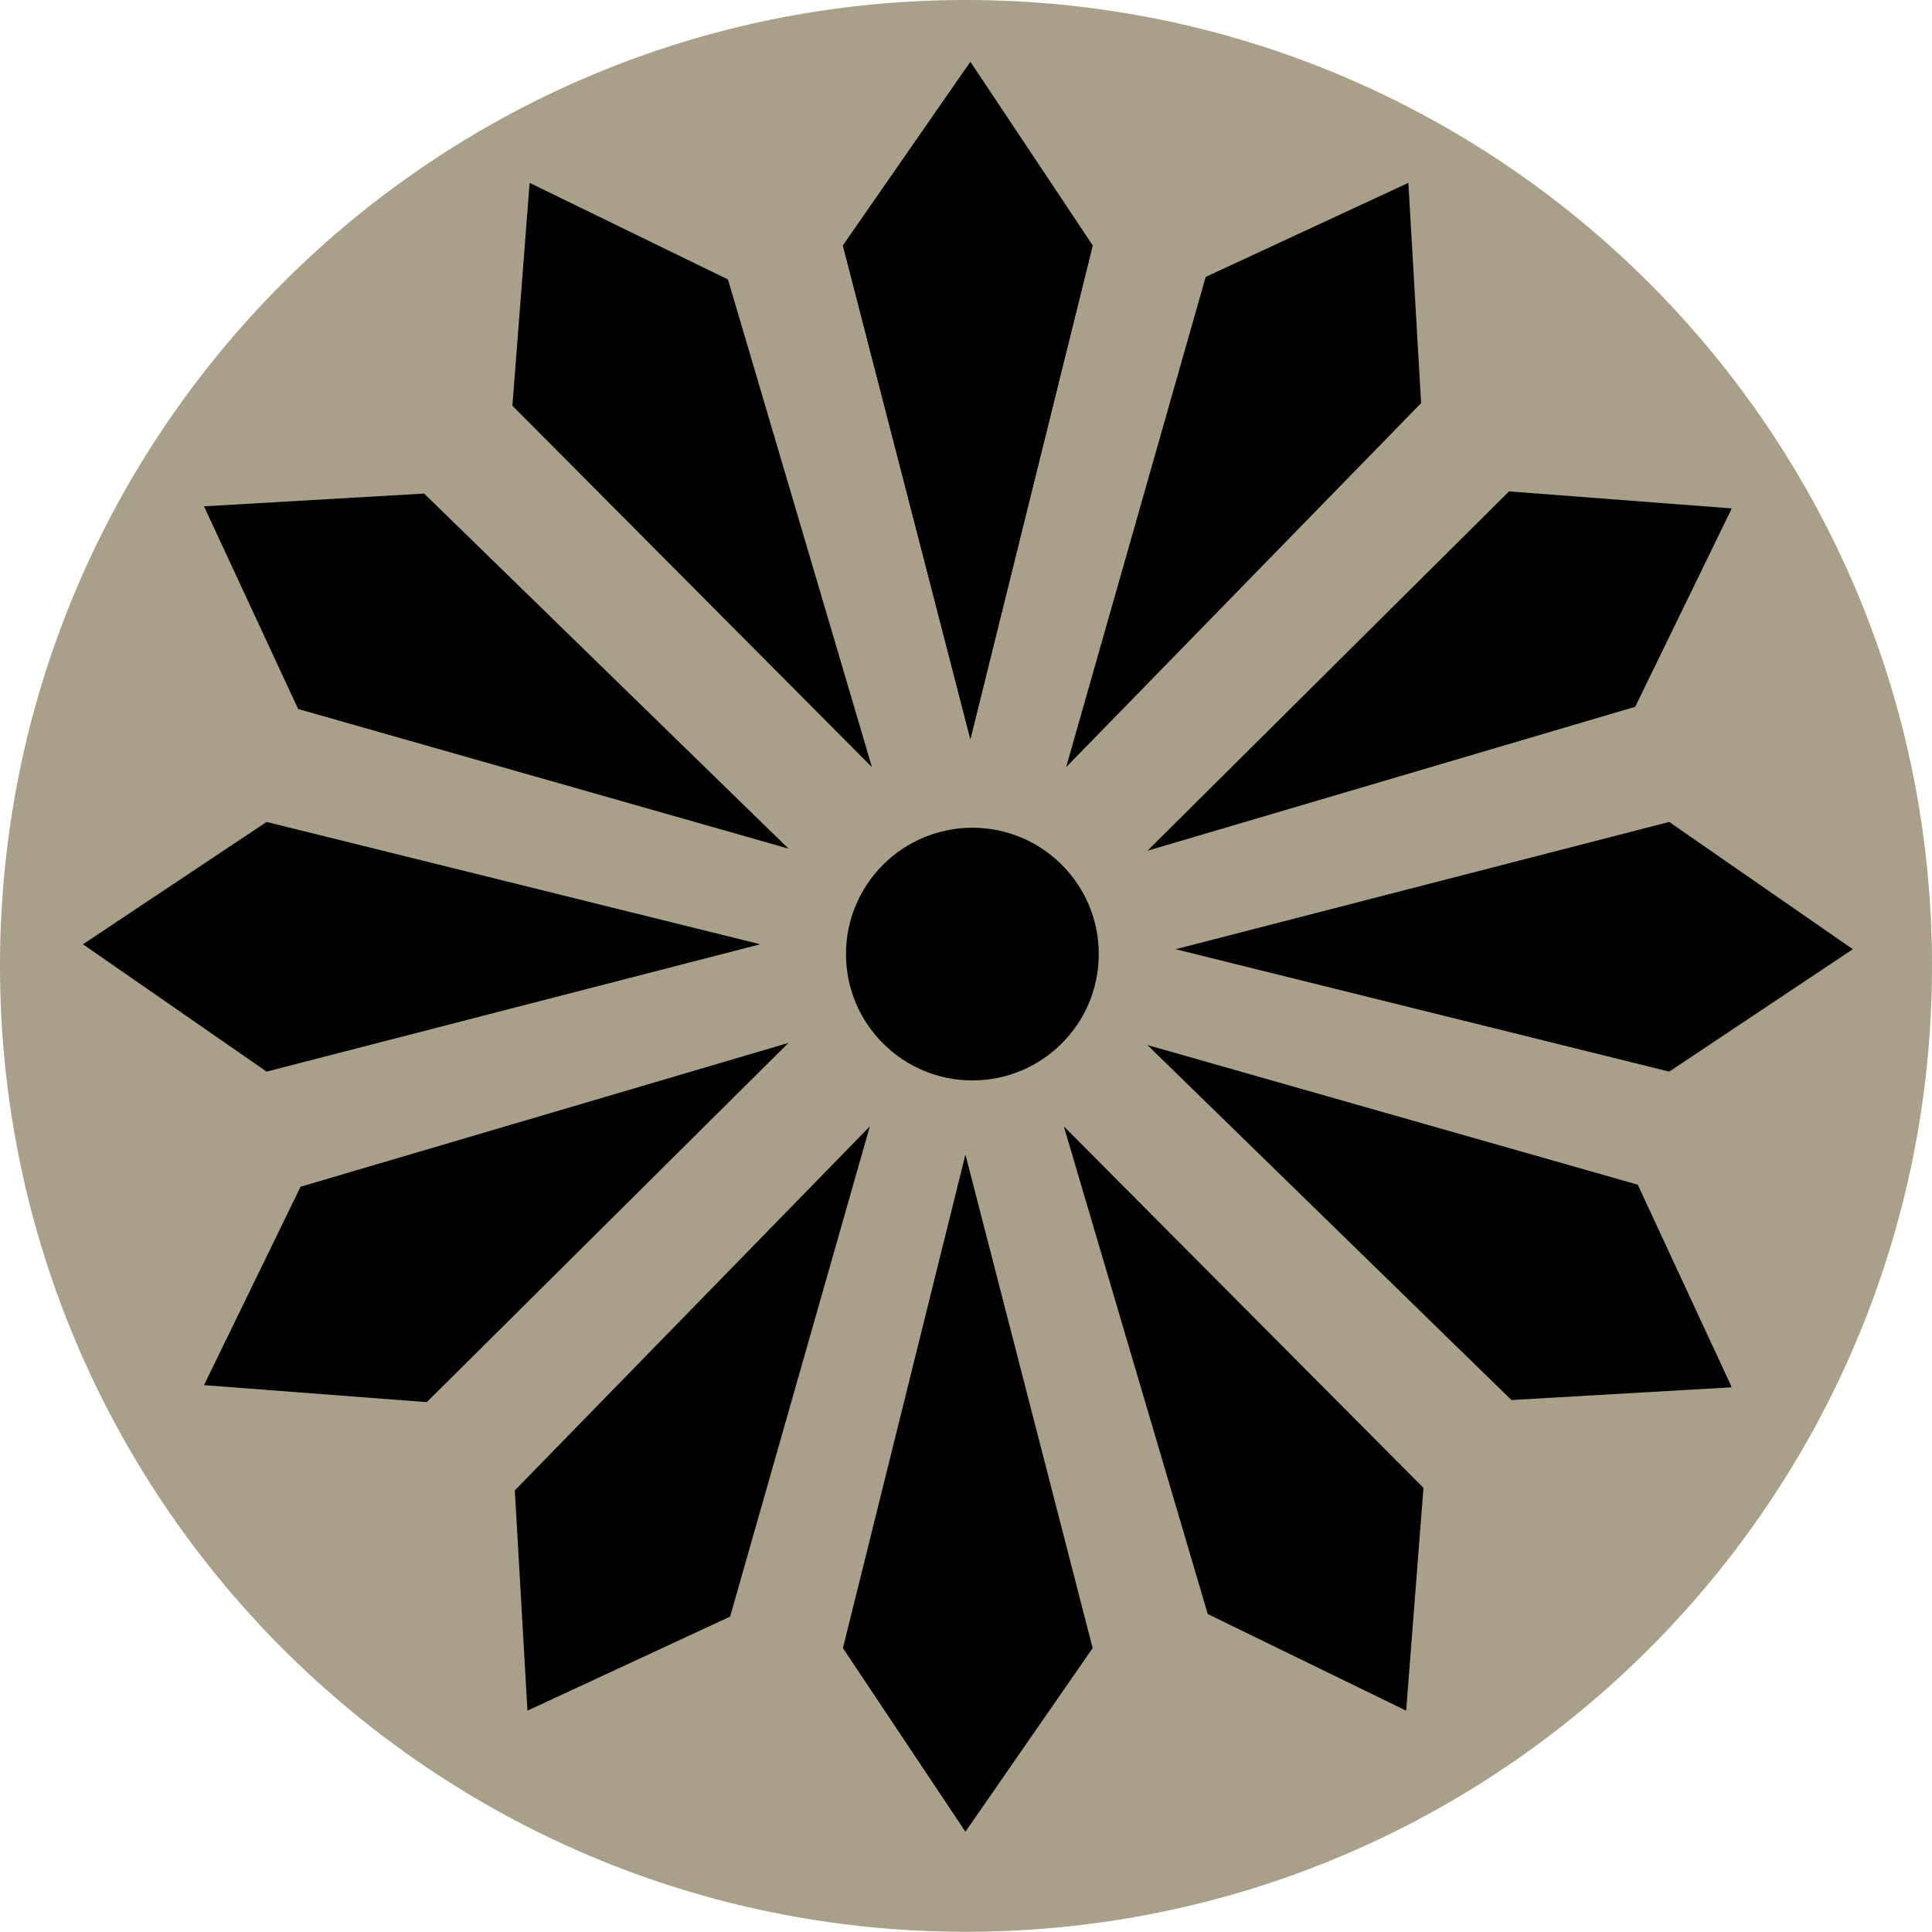
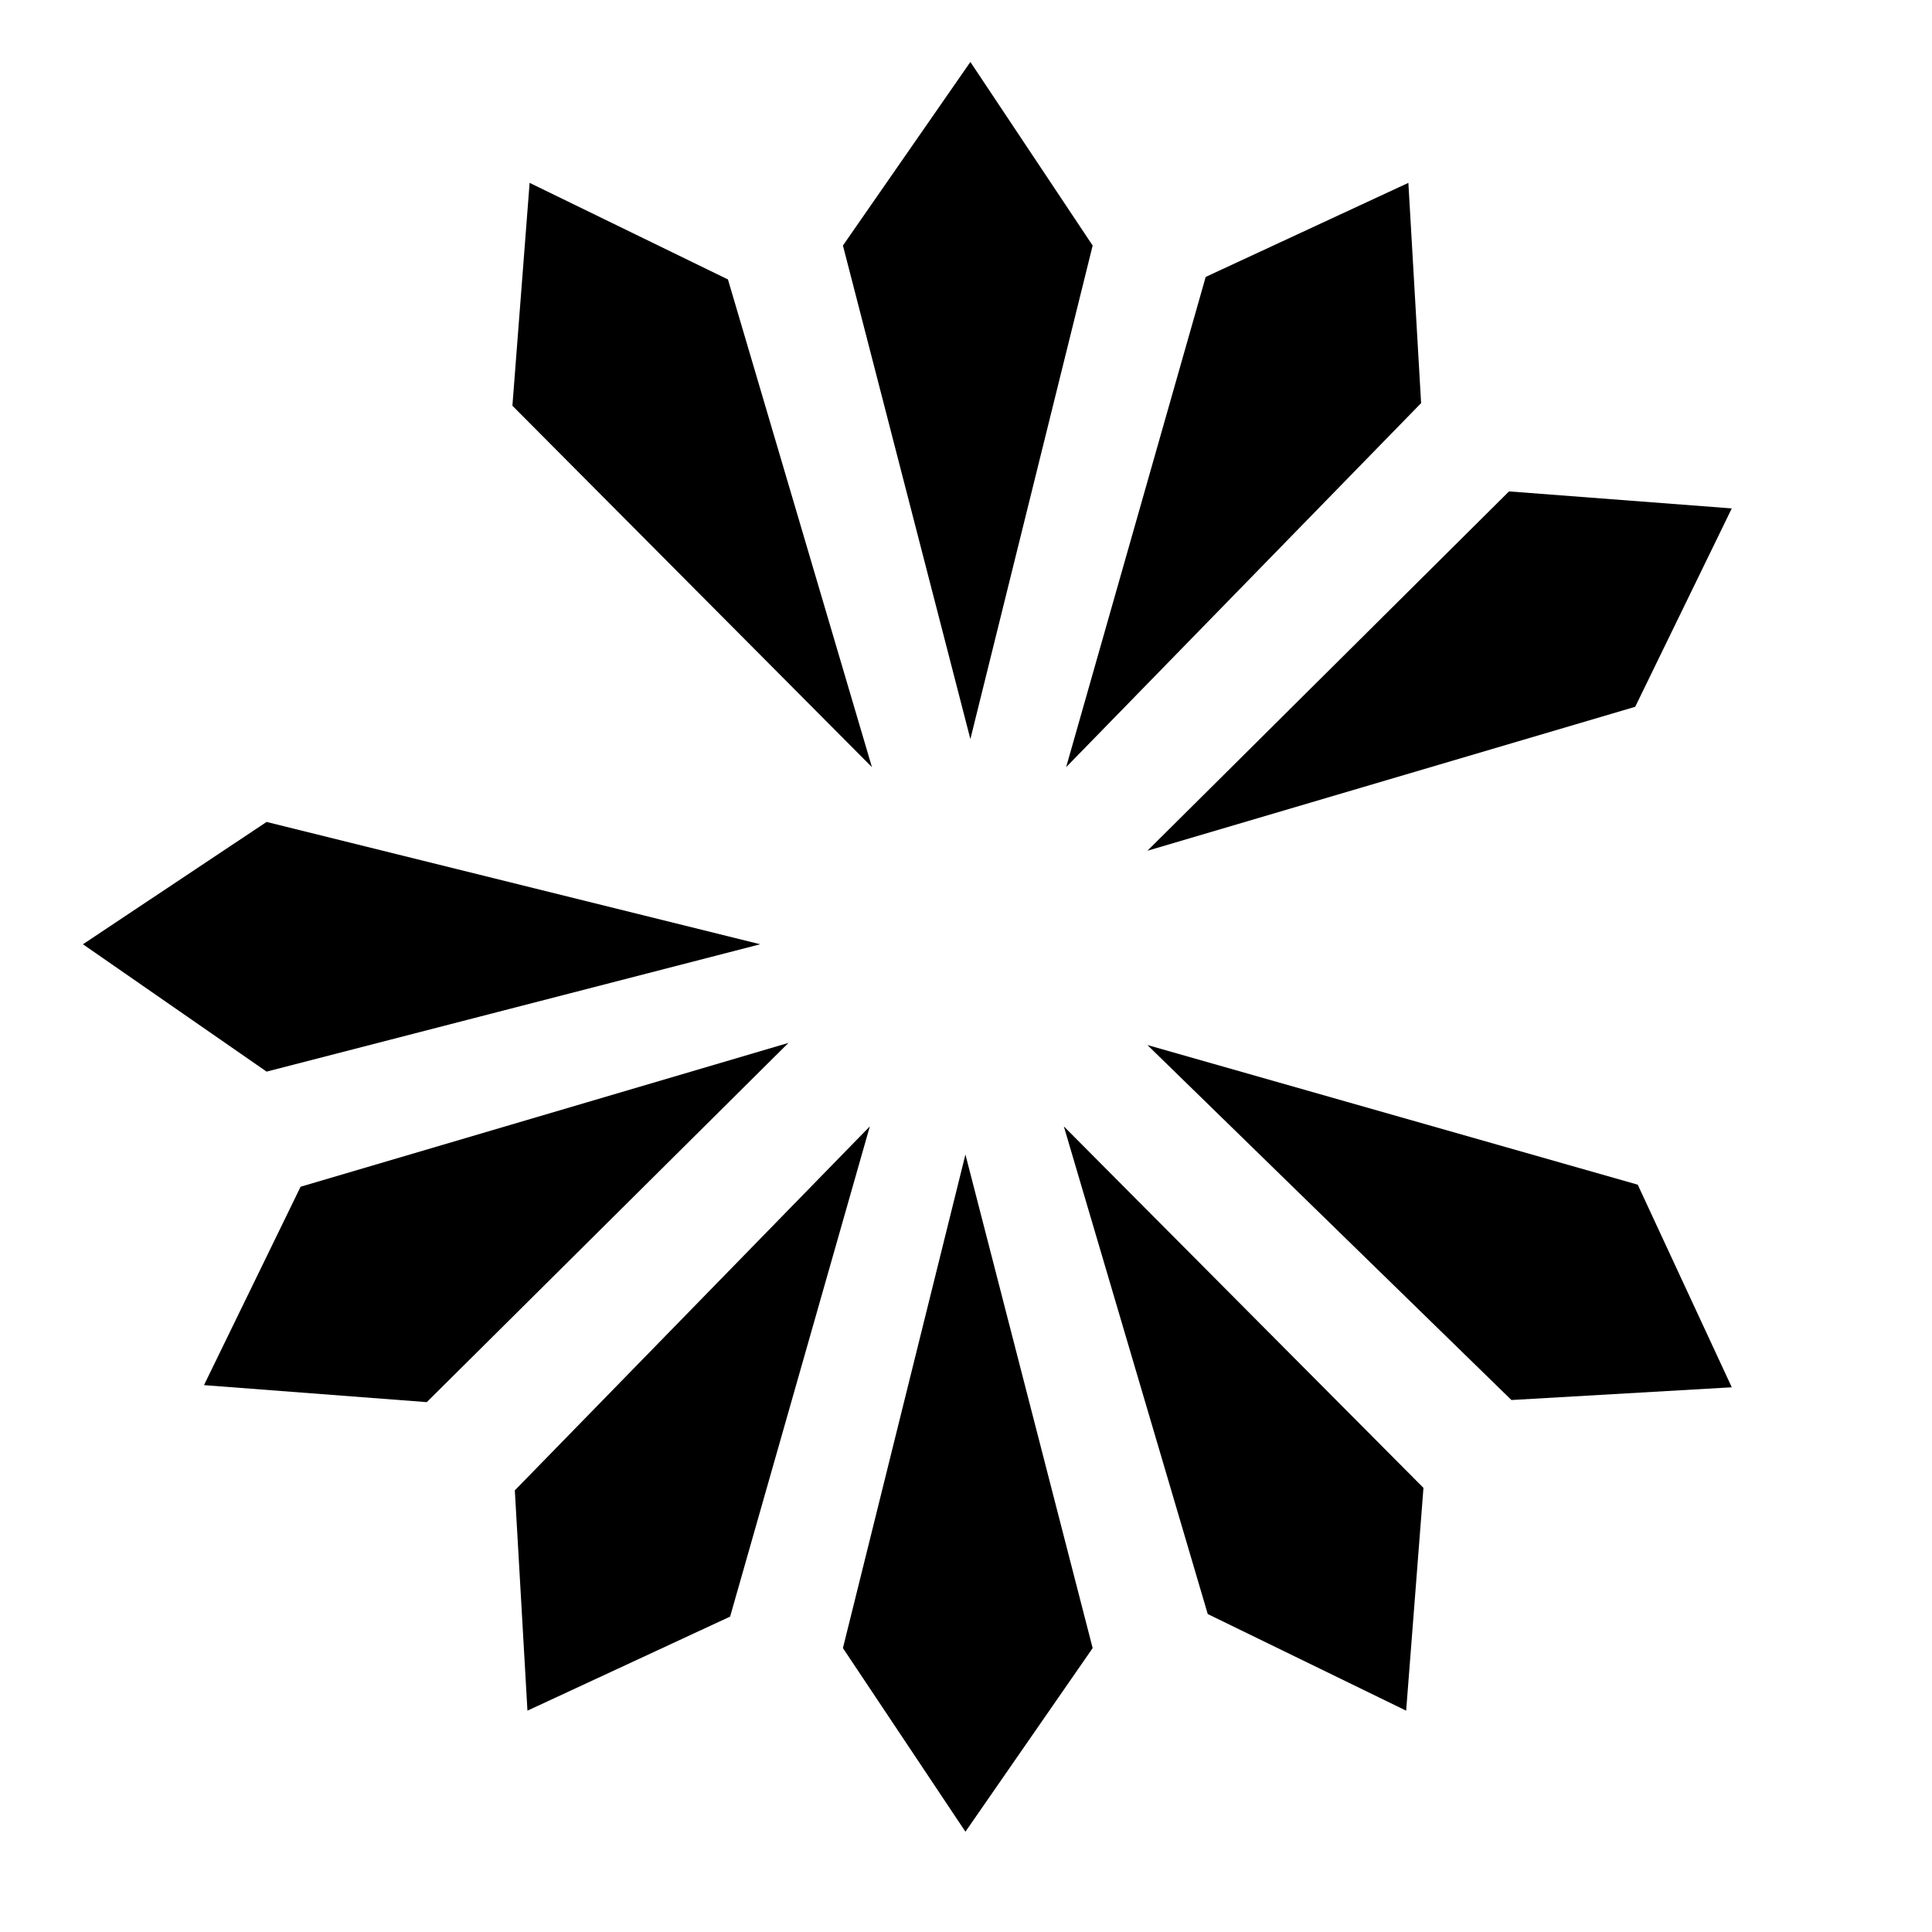
<svg xmlns="http://www.w3.org/2000/svg" version="1.1" id="Layer_1" x="0px" y="0px" width="210.364px" height="210.341px" viewBox="0 0 210.364 210.341" enable-background="new 0 0 210.364 210.341" xml:space="preserve">
-   <path fill="#a8a089" d="M210.364,105.169c0,58.084-47.102,105.172-105.203,105.172C47.08,210.341,0,163.253,0,105.169  C0,47.083,47.08,0,105.161,0C163.263,0,210.364,47.083,210.364,105.169z" />
  <g>
-     <polygon points="105.659,80.473 91.781,26.735 105.659,6.745 118.973,26.735  " />
    <polygon points="94.941,83.53 55.793,44.178 57.667,19.911 79.262,30.427  " />
-     <polygon points="85.852,92.401 32.463,77.198 22.212,55.13 46.183,53.741  " />
    <polygon points="82.775,102.815 29.027,116.682 9.03,102.815 29.027,89.496  " />
    <polygon points="85.852,113.554 46.471,152.67 22.212,150.819 32.73,129.216  " />
    <polygon points="94.711,122.644 79.498,176.022 57.431,186.264 56.056,162.276  " />
    <polygon points="105.12,125.706 118.973,179.452 105.12,199.444 91.781,179.452  " />
    <polygon points="115.834,122.644 154.992,162.005 153.108,186.264 131.505,175.745  " />
    <polygon points="124.935,113.788 178.323,128.992 188.563,151.054 164.571,152.44  " />
-     <polygon points="128.001,103.355 181.747,89.496 201.745,103.355 181.747,116.682  " />
    <polygon points="124.935,92.633 164.308,53.506 188.563,55.358 178.048,76.958  " />
    <polygon points="116.085,83.53 131.281,30.152 153.349,19.911 154.736,43.893  " />
    <polygon points="105.659,80.473 91.781,26.735 105.659,6.745 118.973,26.735  " />
  </g>
-   <path d="M119.638,103.886c0,7.604-6.162,13.755-13.763,13.755c-7.579,0-13.761-6.151-13.761-13.755  c0-7.601,6.182-13.758,13.761-13.758C113.476,90.127,119.638,96.285,119.638,103.886z" />
</svg>